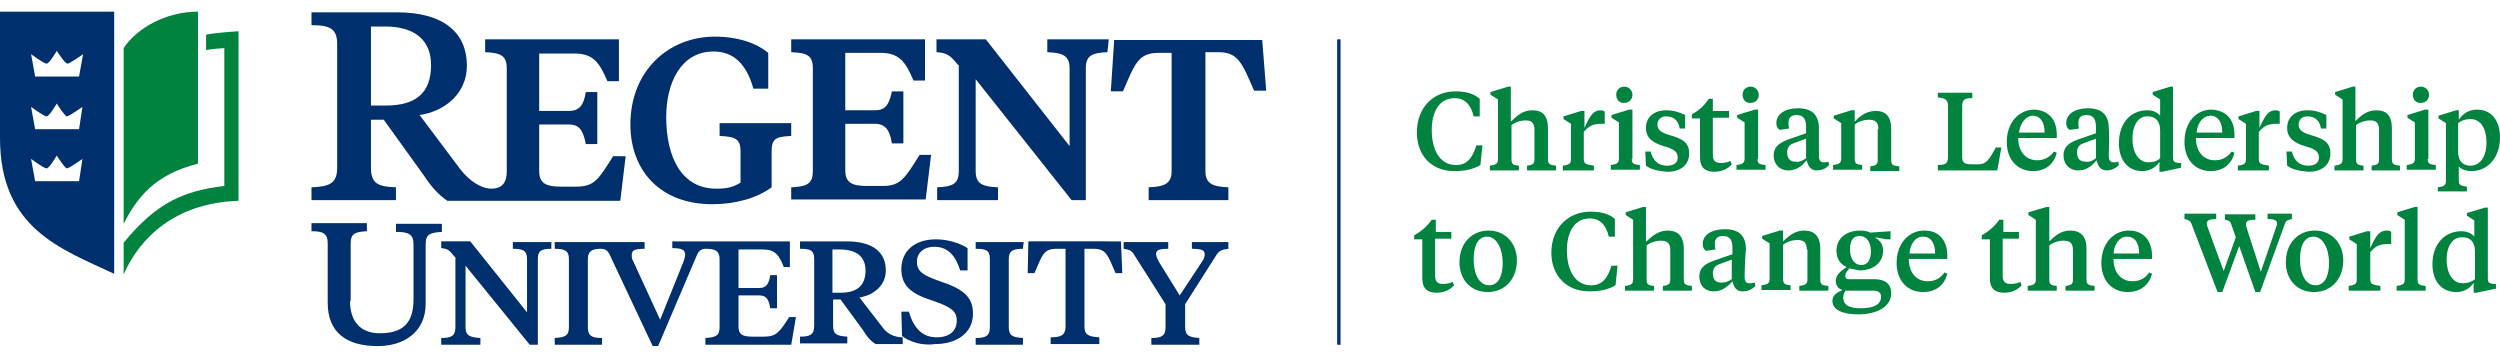
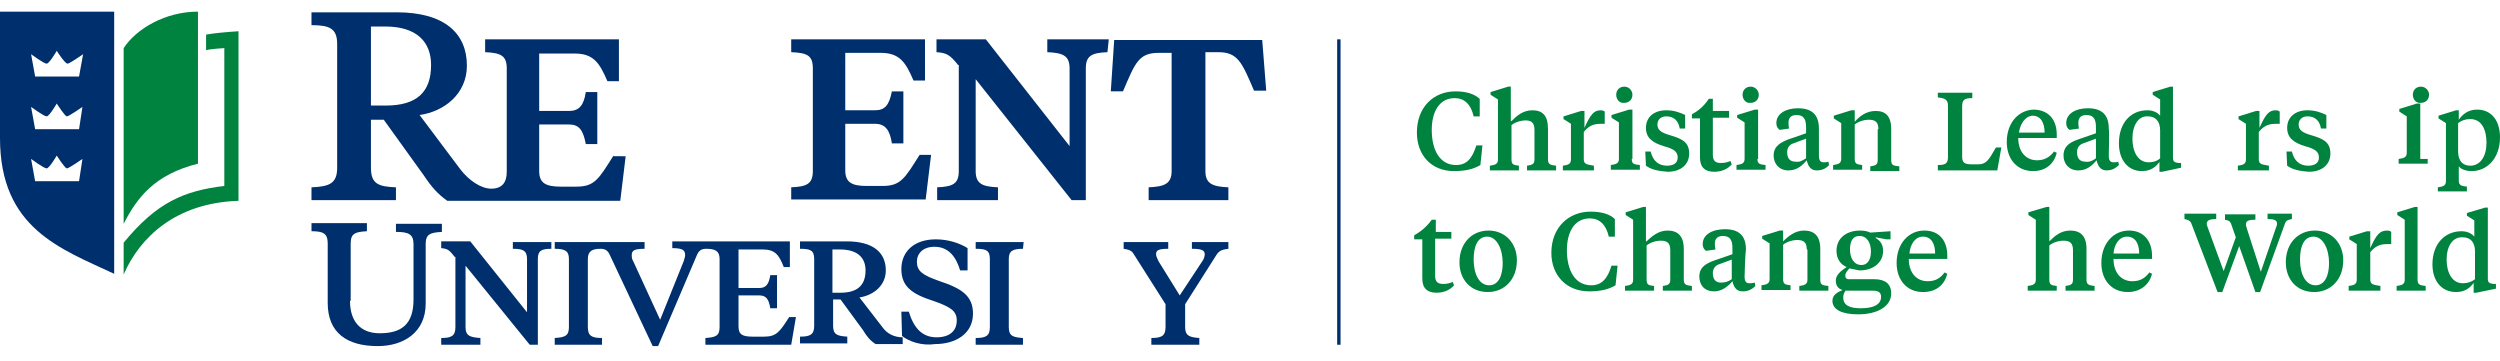
<svg xmlns="http://www.w3.org/2000/svg" version="1.1" id="Layer_1" x="0px" y="0px" viewBox="0 0 370 52" width="360" height="52" enable-background="new 0 0 370 52" xml:space="preserve">
  <g>
    <g>
      <path fill="#00833F" d="M29.3,23.5V1c-4.8,0-9.1,2.5-11,5.4v26C20.3,28.5,22.9,25.1,29.3,23.5" />
    </g>
    <g>
      <path fill="#00833F" d="M30.5,4.4v2.3c0.8-0.2,2.7-0.3,2.7-0.3v20.4c-5.9,0.7-10,2.4-14.9,8.4v4.7c2.4-5.5,7.7-10.6,17-10.9V3.9    C33.7,4,31.5,4.2,30.5,4.4" />
    </g>
    <g>
      <path fill="#002F6D" d="M11.7,10.6H5.2L4.6,7.3c0,0,1.9,1.4,2.3,1.4c0.4,0,1.5-1.9,1.5-1.9S9.6,8.7,10,8.7c0.3,0,2.3-1.4,2.3-1.4    L11.7,10.6z M11.7,18.4H5.2l-0.6-3.3c0,0,1.9,1.4,2.3,1.4c0.4,0,1.5-1.9,1.5-1.9s1.2,1.9,1.5,1.9c0.3,0,2.3-1.4,2.3-1.4L11.7,18.4    z M11.7,26.1H5.2l-0.6-3.3c0,0,1.9,1.4,2.3,1.4c0.4,0,1.5-1.9,1.5-1.9s1.2,1.9,1.5,1.9c0.3,0,2.3-1.4,2.3-1.4L11.7,26.1z M0,1    v18.7c0,13.4,9,16.4,16.9,20.1c0-0.7,0-38.8,0-38.8H0z" />
    </g>
    <g>
      <path fill="#002F6D" d="M54.9,15V3.2h2.1c4.7,0,6.8,2.3,6.8,5.7c0,4-2.1,6-6.7,6H54.9z M90.8,22.3c-2.2,3.5-2.8,4.6-5.5,4.6H83    c-2.2,0-3.2-0.5-3.2-2.3v-6.9h4.4c1.5,0,2.1,0.8,2.5,2.9h1.7v-7.7h-1.7c-0.3,2-1,2.8-2.5,2.8h-4.4V7.2H85c2.8,0,3.7,1.3,4.9,4.1    h1.7V5.1H71.8V7c2.3,0.1,3.2,0.5,3.2,2.4v15.3c0,1.6-0.7,2.5-2.3,2.5c-1.5,0-3.3-1.2-4.6-2.9l-6-8c3.6-0.5,7-3.1,7-7.3    c0-4.7-3.2-7.9-10.4-7.9H46.1V3c2.7,0,3.8,0.5,3.8,2.8v18.3c0,2.3-1.1,2.8-3.8,2.9v1.9h12.5V27c-2.6-0.1-3.7-0.5-3.7-2.9V17h1.9    l5.9,8.2c1.2,1.8,2.1,2.8,3.5,3.8h25.6l0.8-6.6H90.8z" />
    </g>
    <g>
-       <path fill="#002F6D" d="M105.8,4.7c3.5,0,6.2,1,7.9,2.4v5.3h-2.2c-1-3.6-2.9-5.5-5.9-5.5c-4.8,0-7,4.6-7,9.7    c0,6,2.3,10.6,7.4,10.6c1.6,0,2.5-0.2,3.6-0.9v-4.6c0-1.9-0.8-2.2-3.1-2.3v-1.9h10.6v1.9c-2.3,0.1-2.9,0.4-2.9,2.3v5.3    c-2.2,1.6-5.3,2.5-8.8,2.5c-7.7,0-12.1-5-12.1-11.8C93.3,9.7,99,4.7,105.8,4.7" />
-     </g>
+       </g>
    <g>
      <path fill="#002F6D" d="M117.1,28.9V27c2.3-0.1,3.2-0.5,3.2-2.4V9.4c0-1.9-0.8-2.3-3.2-2.4V5.1h19.8v6.1h-1.7    c-1.2-2.8-2.1-4.1-4.9-4.1h-5.2v8.5h4.4c1.5,0,2.1-0.8,2.5-2.8h1.7v7.7H132c-0.3-2-1-2.9-2.5-2.9h-4.4v6.9c0,1.8,1,2.3,3.2,2.3    h2.3c2.7,0,3.3-1.1,5.5-4.6h1.7l-0.8,6.6H117.1z" />
    </g>
    <g>
      <path fill="#002F6D" d="M141.8,8.9c-1.2-1.5-1.7-1.8-3.2-1.9V5.1h7.3l12.4,15.8V9.4c0-1.9-1-2.3-3.3-2.4V5.1h9.1L163.9,7    c-2.3,0.1-3.2,0.5-3.2,2.4v19.5h-2.1L144.4,11v13.6c0,1.9,1,2.3,3.3,2.4v1.9h-9V27c2.3-0.1,3.2-0.5,3.2-2.4V8.9z" />
    </g>
    <g>
      <path fill="#002F6D" d="M186.8,5.1l0.6,7.6h-1.8c-1.8-4.2-2.4-5.7-5.3-5.7h-1.9v17.6c0,1.9,1.1,2.3,3.4,2.4v1.9H170V27    c2.3-0.1,3.4-0.5,3.4-2.4V7.1h-1.9c-3,0-3.5,1.5-5.3,5.7h-1.8l0.5-7.6H186.8z" />
    </g>
    <g>
      <path fill="#002F6D" d="M51.8,43.8c0,3,1.5,4.8,4.4,4.8c3.2,0,5-1.3,5-5v-8.2c0-1.5-0.8-1.8-2.6-1.8v-1.2h6.8v1.2    c-1.7,0.1-2.4,0.3-2.4,1.8v8.8c0,4.3-3.3,6.3-7.1,6.3c-4.6,0-7.4-2-7.4-6.4v-8.8c0-1.5-0.7-1.8-2.4-1.8v-1.2h8.2v1.2    c-1.7,0.1-2.4,0.3-2.4,1.8V43.8z" />
    </g>
    <g>
      <path fill="#002F6D" d="M67.3,37.3c-0.8-1-1-1.2-2-1.3v-1h4.3L78,45.5v-7.9c0-1.3-0.7-1.5-2.1-1.5v-1h5.7v1c-1.5,0-2,0.3-2,1.5    v12.7h-1.2l-9.5-11.7v9.1c0,1.3,0.7,1.5,2.2,1.6v1h-5.8v-1c1.5,0,2.1-0.3,2.1-1.6V37.3z" />
    </g>
    <g>
      <path fill="#002F6D" d="M116.8,46.2c-1.4,2.2-1.9,2.9-3.7,2.9h-1.7c-1.5,0-2.1-0.3-2.1-1.5V43h3.1c1,0,1.4,0.6,1.6,1.9h1V40h-1    c-0.2,1.3-0.6,1.9-1.6,1.9h-3.1v-5.7h3.6c1.8,0,2.4,0.8,3.1,2.6h0.9V35H99.5v1c1.5,0,1.9,0.3,1.9,1c0,0.3-0.1,0.5-0.2,0.9    l-3.5,8.7l-4-8.7c-0.2-0.3-0.2-0.6-0.2-0.9c0-0.7,0.5-0.9,1.9-0.9v-1H82.1v1c1.5,0,2.1,0.3,2.1,1.5v10.1c0,1.3-0.6,1.5-2.1,1.6v1    h7v-1c-1.5,0-2.1-0.3-2.1-1.6V37.6c0-1.2,0.7-1.5,1.9-1.5c0.6,0,1,0.2,1.3,0.8l6.4,13.6h0.8l5.8-13.6c0.3-0.6,0.7-0.8,1.3-0.8    c1.3,0,2,0.3,2,1.5v10.1c0,1.3-0.6,1.5-2.1,1.6v1h12.7l0.7-4.1H116.8z" />
    </g>
    <g>
      <path fill="#002F6D" d="M123.2,36.2v6.4h1.2c2.5,0,3.7-1.1,3.7-3.3c0-1.9-1.2-3.1-3.8-3.1H123.2z M125.3,35c4,0,5.8,1.7,5.8,4.3    c0,2.3-1.9,3.7-3.9,4l3.4,4.4c0.7,1,1.8,1.5,3,1.5v1h-4c-0.8-0.5-1.3-1.1-1.9-2.1l-3.3-4.5h-1.1v3.9c0,1.3,0.6,1.5,2.1,1.6v1h-7    v-1c1.5,0,2.1-0.3,2.1-1.6V37.6c0-1.3-0.6-1.5-2.1-1.5V35H125.3z" />
    </g>
    <g>
      <path fill="#002F6D" d="M133.5,49l-0.1-3.6h1.1c0.7,2.3,1.9,3.8,4.1,3.8c1.9,0,3-0.9,3-2.5c0-1.4-0.9-2-3.5-2.9    c-3.1-1-4.7-2.1-4.7-4.7c0-2.6,1.9-4.4,5.1-4.4c1.9,0,3.6,0.6,4.7,1.3v3.3h-1.1c-0.6-2-1.7-3.5-3.8-3.5c-1.7,0-2.6,1-2.6,2.2    c0,1.4,0.8,2,3.4,2.9c3.3,1.1,4.9,2.2,4.9,4.8c0,3-2.6,4.5-5.6,4.5C136.4,50.5,134.5,49.8,133.5,49" />
    </g>
    <g>
      <path fill="#002F6D" d="M144.4,50.3v-1c1.5,0,2.1-0.3,2.1-1.6V37.6c0-1.3-0.6-1.5-2.1-1.5v-1h7.1l-0.1,1c-1.5,0-2.1,0.3-2.1,1.5    v10.1c0,1.3,0.6,1.5,2.1,1.6v1H144.4z" />
    </g>
    <g>
-       <path fill="#002F6D" d="M165.9,35l0.2,4.7h-1c-1.2-2.8-1.4-3.6-3.3-3.6h-1.3v11.5c0,1.3,0.7,1.5,2.2,1.6v1h-7.2v-1    c1.5,0,2.2-0.3,2.2-1.6V36.1h-1.3c-1.9,0-2.1,0.8-3.3,3.6h-1l0.1-4.7H165.9z" />
-     </g>
+       </g>
    <g>
      <path fill="#002F6D" d="M177.9,38c0.3-0.4,0.4-0.8,0.4-1.1c0-0.6-0.5-0.8-1.9-0.8v-1h5.4v1c-0.6,0.1-1.2,0.1-1.7,0.8l-4.7,7.4v3.4    c0,1.3,0.7,1.5,2.1,1.6v1h-7.1v-1c1.5,0,2.1-0.3,2.1-1.6v-3.4l-4.7-7.4c-0.3-0.6-0.9-0.7-1.5-0.8l0-1h6.6v1    c-1.4,0-1.8,0.2-1.8,0.8c0,0.3,0.2,0.7,0.4,1.1l3.1,5L177.9,38z" />
    </g>
    <g>
      <rect x="197.9" y="5.1" fill="#002F6D" width="0.5" height="45.2" />
    </g>
    <g>
      <g>
        <path fill="#00833F" d="M218.5,20.8h0.9l-0.3,2.9c-1,0.6-2.2,0.9-3.9,0.9c-3.4,0-5.5-2.4-5.5-5.7c0-3.8,2.5-6.1,5.7-6.1     c1.7,0,2.8,0.4,3.6,1.1v2.6h-0.9c-0.4-1.8-1.4-2.7-2.8-2.7c-2.4,0-3.4,2.2-3.4,4.7c0,3,1.2,5.2,3.6,5.2     C217.1,23.7,217.9,22.7,218.5,20.8z" />
      </g>
      <g>
        <path fill="#00833F" d="M223.7,17.2c0.8-0.8,1.7-1.6,3.1-1.6c1.5,0,2.3,0.8,2.3,2.7v4.6c0,0.8,0.5,0.8,1.2,0.9v0.7h-4.3v-0.7     c0.7-0.1,1.1-0.2,1.1-0.9v-4.4c0-1-0.4-1.4-1.3-1.4c-0.8,0-1.6,0.3-2.1,0.7v5.1c0,0.8,0.4,0.8,1.1,0.9v0.7h-4.3v-0.7     c0.7-0.1,1.2-0.2,1.2-0.9v-8.9l-1.1-0.7v-0.4l2.6-0.8h0.4V17.2z" />
      </g>
      <g>
        <path fill="#00833F" d="M234.5,18.2c0.9-2,1.4-2.6,2.4-2.6c0.3,0,0.5,0.1,0.6,0.2v1.8h-0.4c-1,0-1.8,0.1-2.7,1.2v4     c0,0.8,0.4,0.8,1.5,1v0.7h-4.6v-0.7c0.7-0.1,1.2-0.2,1.2-0.9v-5.3l-1.1-0.7v-0.4l2.6-0.8h0.5V18.2z" />
      </g>
      <g>
        <path fill="#00833F" d="M241.5,22.8c0,0.8,0.4,0.8,1.2,0.9v0.7h-4.3v-0.7c0.7-0.1,1.2-0.2,1.2-0.9v-5.4l-1.1-0.7v-0.4l2.6-0.8     h0.5V22.8z M239.2,13.3c0-0.7,0.5-1.2,1.2-1.2c0.7,0,1.2,0.6,1.2,1.2c0,0.7-0.5,1.2-1.2,1.2C239.7,14.6,239.2,14,239.2,13.3z" />
      </g>
      <g>
        <path fill="#00833F" d="M243.6,23.8l-0.1-2.1h0.8c0.3,1.3,1.1,2.1,2.4,2.1c1,0,1.6-0.4,1.6-1.2c0-0.9-0.6-1.3-2.1-1.7     c-1.6-0.5-2.6-1.2-2.6-2.7c0-1.6,1.2-2.6,3-2.6c1.1,0,2,0.3,2.8,0.7v2h-0.8c-0.2-1.2-0.9-1.8-2-1.8c-0.8,0-1.3,0.5-1.3,1.2     c0,0.8,0.5,1.2,1.9,1.6c1.7,0.5,2.8,1,2.8,2.7c0,1.6-1.2,2.7-3.2,2.7C245.5,24.6,244.4,24.4,243.6,23.8z" />
      </g>
      <g>
        <path fill="#00833F" d="M253.5,15.7h2.4v1h-2.4v5.5c0,0.9,0.4,1.2,1.2,1.2c0.5,0,1-0.1,1.4-0.3l0.2,0.5c-0.6,0.7-1.5,1.1-2.6,1.1     c-1.3,0-2.1-0.6-2.1-2.1v-5.8h-1.2v-0.6c0.9-0.5,1.8-1.2,2.5-2.3h0.6V15.7z" />
      </g>
      <g>
        <path fill="#00833F" d="M260.1,22.8c0,0.8,0.4,0.8,1.2,0.9v0.7H257v-0.7c0.7-0.1,1.2-0.2,1.2-0.9v-5.4l-1.1-0.7v-0.4l2.6-0.8h0.5     V22.8z M257.9,13.3c0-0.7,0.5-1.2,1.2-1.2c0.7,0,1.2,0.6,1.2,1.2c0,0.7-0.5,1.2-1.2,1.2C258.4,14.6,257.9,14,257.9,13.3z" />
      </g>
      <g>
        <path fill="#00833F" d="M269.2,22.3c0,0.7,0.2,1,0.7,1c0.1,0,0.5,0,0.7-0.1l0.1,0.5c-0.5,0.6-1.2,0.8-1.8,0.8     c-0.9,0-1.3-0.6-1.5-1.5c-0.6,0.7-1.4,1.5-2.7,1.5c-1.4,0-2.2-1-2.2-2.2c0-1.5,1.2-2,2.2-2.4l2.6-0.9v-0.9c0-1.1-0.3-1.8-1.4-1.8     c-0.8,0-1.2,0.4-1.2,1.1c0,0.3,0,0.6,0.1,0.9l-1.4,0.2c-0.3-0.2-0.5-0.5-0.5-1c0-1.4,1.4-2.2,3.2-2.2c2,0,3.1,0.9,3.1,3     C269.2,18.9,269.2,21.8,269.2,22.3z M267.3,22.7v-2.9l-1.9,0.7c-0.6,0.2-0.9,0.7-0.9,1.3c0,0.9,0.4,1.4,1.2,1.4     C266.3,23.3,266.7,23.1,267.3,22.7z" />
      </g>
      <g>
        <path fill="#00833F" d="M278,18.4c0-1-0.4-1.4-1.4-1.4c-0.8,0-1.6,0.3-2.1,0.7v5.1c0,0.8,0.4,0.8,1.1,0.9v0.7h-4.3v-0.7     c0.7-0.1,1.2-0.2,1.2-0.9v-5.3l-1.1-0.7v-0.4l2.6-0.8h0.5v1.7c0.7-0.8,1.7-1.6,3.1-1.6c1.5,0,2.3,0.8,2.3,2.7v4.6     c0,0.8,0.4,0.8,1.2,0.9v0.7h-4.3v-0.7c0.7-0.1,1.1-0.2,1.1-0.9V18.4z" />
      </g>
      <g>
        <path fill="#00833F" d="M290.4,22.5c0,0.9,0.4,1.1,1.5,1.1h0.8c1.3,0,1.6-0.6,2.7-2.5h0.8l-0.6,3.4h-8.8v-0.8     c1.1,0,1.5-0.2,1.5-1.2v-7.6c0-0.9-0.5-1.1-1.5-1.2V13h5.1v0.8c-1.1,0-1.5,0.2-1.5,1.2V22.5z" />
      </g>
      <g>
        <path fill="#00833F" d="M304.4,19.2v0.5h-5.7c0,2,1.1,3.3,2.8,3.3c1.1,0,1.9-0.5,2.5-1.3l0.4,0.2c-0.4,1.6-1.6,2.7-3.5,2.7     c-2.4,0-3.9-1.8-3.9-4.3c0-2.9,1.8-4.8,4.1-4.8C303.3,15.6,304.4,17.1,304.4,19.2z M298.8,18.9h3.8c0-1.5-0.6-2.5-1.8-2.5     C299.7,16.5,299,17.6,298.8,18.9z" />
      </g>
      <g>
        <path fill="#00833F" d="M312.1,22.3c0,0.7,0.2,1,0.7,1c0.1,0,0.5,0,0.7-0.1l0.1,0.5c-0.6,0.6-1.2,0.8-1.8,0.8     c-0.9,0-1.3-0.6-1.5-1.5c-0.6,0.7-1.4,1.5-2.7,1.5c-1.4,0-2.2-1-2.2-2.2c0-1.5,1.1-2,2.2-2.4l2.6-0.9v-0.9c0-1.1-0.3-1.8-1.4-1.8     c-0.8,0-1.2,0.4-1.2,1.1c0,0.3,0,0.6,0.1,0.9l-1.4,0.2c-0.3-0.2-0.5-0.5-0.5-1c0-1.4,1.4-2.2,3.2-2.2c2,0,3.1,0.9,3.1,3     C312.2,18.9,312.1,21.8,312.1,22.3z M310.2,22.7v-2.9l-1.9,0.7c-0.6,0.2-0.9,0.7-0.9,1.3c0,0.9,0.4,1.4,1.2,1.4     C309.2,23.3,309.7,23.1,310.2,22.7z" />
      </g>
      <g>
        <path fill="#00833F" d="M319.7,23.1c-0.6,0.9-1.4,1.5-2.7,1.5c-2.1,0-3.4-1.7-3.4-4.1c0-3.1,1.8-4.9,4.2-4.9     c0.8,0,1.5,0.3,1.9,0.8v-2.4l-1.1-0.7v-0.4l2.6-0.8h0.4v10.5c0,0.6,0.2,0.7,0.8,0.8l0.4,0v0.7l-2.8,0.6h-0.4V23.1z M315.6,19.8     c0,1.9,0.8,3.5,2.4,3.5c0.7,0,1.3-0.2,1.7-0.6v-4.1c0-1.4-0.7-2.1-1.8-2.1C316.5,16.4,315.6,17.8,315.6,19.8z" />
      </g>
      <g>
-         <path fill="#00833F" d="M330.7,19.2v0.5h-5.7c0,2,1.1,3.3,2.8,3.3c1.1,0,1.9-0.5,2.5-1.3l0.4,0.2c-0.4,1.6-1.6,2.7-3.5,2.7     c-2.4,0-3.9-1.8-3.9-4.3c0-2.9,1.7-4.8,4-4.8C329.6,15.6,330.7,17.1,330.7,19.2z M325.1,18.9h3.8c0-1.5-0.6-2.5-1.8-2.5     C325.9,16.5,325.2,17.6,325.1,18.9z" />
-       </g>
+         </g>
      <g>
        <path fill="#00833F" d="M334.4,18.2c0.9-2,1.4-2.6,2.4-2.6c0.3,0,0.5,0.1,0.6,0.2v1.8h-0.4c-1,0-1.8,0.1-2.7,1.2v4     c0,0.8,0.4,0.8,1.5,1v0.7h-4.6v-0.7c0.7-0.1,1.2-0.2,1.2-0.9v-5.3l-1.1-0.7v-0.4l2.6-0.8h0.5V18.2z" />
      </g>
      <g>
        <path fill="#00833F" d="M338.5,23.8l-0.1-2.1h0.8c0.3,1.3,1.1,2.1,2.4,2.1c1,0,1.6-0.4,1.6-1.2c0-0.9-0.6-1.3-2.1-1.7     c-1.6-0.5-2.6-1.2-2.6-2.7c0-1.6,1.2-2.6,3-2.6c1.1,0,2,0.3,2.8,0.7v2h-0.8c-0.2-1.2-0.9-1.8-2-1.8c-0.8,0-1.3,0.5-1.3,1.2     c0,0.8,0.5,1.2,1.9,1.6c1.7,0.5,2.8,1,2.8,2.7c0,1.6-1.2,2.7-3.2,2.7C340.4,24.6,339.3,24.4,338.5,23.8z" />
      </g>
      <g>
-         <path fill="#00833F" d="M348.6,17.2c0.8-0.8,1.7-1.6,3.1-1.6c1.5,0,2.3,0.8,2.3,2.7v4.6c0,0.8,0.5,0.8,1.2,0.9v0.7H351v-0.7     c0.7-0.1,1.1-0.2,1.1-0.9v-4.4c0-1-0.4-1.4-1.3-1.4c-0.8,0-1.6,0.3-2.1,0.7v5.1c0,0.8,0.4,0.8,1.1,0.9v0.7h-4.3v-0.7     c0.7-0.1,1.2-0.2,1.2-0.9v-8.9l-1.1-0.7v-0.4l2.6-0.8h0.4V17.2z" />
-       </g>
+         </g>
      <g>
-         <path fill="#00833F" d="M359.3,22.8c0,0.8,0.4,0.8,1.2,0.9v0.7h-4.3v-0.7c0.7-0.1,1.2-0.2,1.2-0.9v-5.4l-1.1-0.7v-0.4l2.6-0.8     h0.5V22.8z M357.1,13.3c0-0.7,0.5-1.2,1.2-1.2c0.7,0,1.2,0.6,1.2,1.2c0,0.7-0.5,1.2-1.2,1.2C357.6,14.6,357.1,14,357.1,13.3z" />
+         <path fill="#00833F" d="M359.3,22.8v0.7h-4.3v-0.7c0.7-0.1,1.2-0.2,1.2-0.9v-5.4l-1.1-0.7v-0.4l2.6-0.8     h0.5V22.8z M357.1,13.3c0-0.7,0.5-1.2,1.2-1.2c0.7,0,1.2,0.6,1.2,1.2c0,0.7-0.5,1.2-1.2,1.2C357.6,14.6,357.1,14,357.1,13.3z" />
      </g>
      <g>
        <path fill="#00833F" d="M363.9,26c0,0.8,0.5,0.8,1.2,0.9v0.7h-4.3V27c0.7-0.1,1.2-0.2,1.2-0.9v-8.6l-1.1-0.7v-0.4l2.6-0.8h0.4V17     c0.6-0.9,1.5-1.5,2.7-1.5c2.2,0,3.4,1.7,3.4,4.1c0,3.1-1.9,5-4.2,5c-0.9,0-1.6-0.3-1.9-0.7V26z M368,20.4c0-1.9-0.7-3.5-2.4-3.5     c-0.7,0-1.3,0.2-1.8,0.6v4.2c0,1.4,0.7,2.1,1.8,2.1C367.1,23.8,368,22.4,368,20.4z" />
      </g>
      <g>
        <path fill="#00833F" d="M212.4,33.6h2.4v1h-2.4v5.5c0,0.9,0.4,1.2,1.2,1.2c0.5,0,1-0.1,1.4-0.3l0.2,0.5c-0.6,0.7-1.5,1.1-2.6,1.1     c-1.3,0-2.1-0.6-2.1-2.1v-5.8h-1.2v-0.6c0.9-0.5,1.8-1.2,2.6-2.3h0.6V33.6z" />
      </g>
      <g>
        <path fill="#00833F" d="M216,38.1c0-2.9,1.9-4.7,4.3-4.7c2.5,0,4.2,1.9,4.2,4.4c0,2.9-1.9,4.7-4.3,4.7     C217.6,42.5,216,40.6,216,38.1z M222.4,38.2c0-2.1-0.9-3.9-2.3-3.9c-1.4,0-2,1.4-2,3.4c0,2.1,0.8,3.8,2.3,3.8     C221.7,41.5,222.4,40.2,222.4,38.2z" />
      </g>
      <g>
        <path fill="#00833F" d="M238.5,38.6h0.9l-0.3,2.9c-1,0.6-2.2,0.9-3.9,0.9c-3.4,0-5.6-2.4-5.6-5.7c0-3.8,2.6-6.1,5.8-6.1     c1.7,0,2.9,0.4,3.6,1.1v2.6h-0.9c-0.4-1.8-1.4-2.7-2.8-2.7c-2.4,0-3.4,2.2-3.4,4.7c0,3,1.2,5.2,3.6,5.2     C237,41.5,237.9,40.6,238.5,38.6z" />
      </g>
      <g>
        <path fill="#00833F" d="M243.7,35c0.8-0.8,1.8-1.6,3.1-1.6c1.5,0,2.4,0.8,2.4,2.7v4.6c0,0.8,0.5,0.8,1.2,0.9v0.7h-4.3v-0.7     c0.7-0.1,1.1-0.2,1.1-0.9v-4.4c0-1-0.4-1.4-1.4-1.4c-0.8,0-1.6,0.3-2.1,0.7v5.1c0,0.8,0.4,0.8,1.1,0.9v0.7h-4.3v-0.7     c0.7-0.1,1.2-0.2,1.2-0.9v-8.9l-1.1-0.7v-0.4l2.6-0.8h0.4V35z" />
      </g>
      <g>
        <path fill="#00833F" d="M258.2,40.2c0,0.7,0.2,1,0.7,1c0.1,0,0.5,0,0.8-0.1l0.1,0.5c-0.6,0.6-1.2,0.8-1.9,0.8     c-0.9,0-1.3-0.6-1.5-1.5c-0.6,0.7-1.5,1.5-2.7,1.5c-1.5,0-2.2-1-2.2-2.2c0-1.5,1.2-2,2.3-2.4l2.6-0.9V36c0-1.1-0.3-1.8-1.4-1.8     c-0.8,0-1.2,0.4-1.2,1.1c0,0.3,0,0.6,0.1,0.9l-1.4,0.2c-0.3-0.2-0.5-0.5-0.5-1c0-1.4,1.4-2.2,3.3-2.2c2,0,3.1,0.9,3.1,3     C258.3,36.8,258.2,39.7,258.2,40.2z M256.3,40.6v-2.9l-1.9,0.7c-0.6,0.2-0.9,0.7-0.9,1.3c0,0.9,0.4,1.4,1.2,1.4     C255.3,41.1,255.7,41,256.3,40.6z" />
      </g>
      <g>
        <path fill="#00833F" d="M267.4,36.2c0-1-0.4-1.4-1.4-1.4c-0.8,0-1.6,0.3-2.1,0.7v5.1c0,0.8,0.4,0.8,1.1,0.9v0.7h-4.3v-0.7     c0.7-0.1,1.2-0.2,1.2-0.9v-5.3l-1.1-0.7v-0.4l2.6-0.8h0.5V35c0.8-0.8,1.8-1.6,3.1-1.6c1.5,0,2.4,0.8,2.4,2.7v4.6     c0,0.8,0.4,0.8,1.2,0.9v0.7h-4.3v-0.7c0.7-0.1,1.2-0.2,1.2-0.9V36.2z" />
      </g>
      <g>
        <path fill="#00833F" d="M273.7,39c-0.4,0.5-0.6,0.7-0.6,1.1c0,0.3,0.2,0.5,0.5,0.5h3.8c1.6,0,2.5,0.7,2.5,2.1     c0,1.9-2,3.1-4.9,3.1c-2.4,0-3.8-0.7-3.8-2c0-0.9,0.8-1.3,1.5-1.6c-0.7-0.2-1-0.7-1-1.4c0-0.8,0.7-1.4,1.6-2     c-0.9-0.4-1.5-1.2-1.5-2.4c0-1.9,1.5-3,3.5-3c0.6,0,1.1,0.1,1.5,0.3l3-0.2v1.2h-0.6l-1.6-0.3v0.1c0.7,0.4,1.1,1,1.1,1.9     c0,1.7-1.4,2.9-3.5,2.9C274.7,39.2,274.2,39.1,273.7,39z M273.1,42.4c-0.2,0.2-0.3,0.6-0.3,0.9c0,1.2,1,1.6,2.6,1.6     c1.8,0,3-0.5,3-1.7c0-0.7-0.5-0.9-1.2-0.9H273.1z M276.9,36.5c0-1.3-0.6-2.3-1.7-2.3c-1,0-1.4,0.8-1.4,2c0,1.3,0.6,2.3,1.7,2.3     C276.4,38.5,276.9,37.7,276.9,36.5z" />
      </g>
      <g>
        <path fill="#00833F" d="M288.2,37.1v0.5h-5.7c0,2,1.1,3.3,2.8,3.3c1.2,0,1.9-0.5,2.5-1.3l0.4,0.2c-0.4,1.6-1.6,2.7-3.6,2.7     c-2.4,0-3.9-1.8-3.9-4.3c0-2.9,1.8-4.8,4.1-4.8C287.1,33.4,288.2,35,288.2,37.1z M282.6,36.8h3.8c0-1.5-0.6-2.5-1.8-2.5     C283.4,34.3,282.7,35.5,282.6,36.8z" />
      </g>
      <g>
-         <path fill="#00833F" d="M296.4,33.6h2.4v1h-2.4v5.5c0,0.9,0.4,1.2,1.2,1.2c0.5,0,1-0.1,1.4-0.3l0.2,0.5c-0.6,0.7-1.5,1.1-2.6,1.1     c-1.3,0-2.1-0.6-2.1-2.1v-5.8h-1.2v-0.6c0.9-0.5,1.8-1.2,2.6-2.3h0.6V33.6z" />
-       </g>
+         </g>
      <g>
        <path fill="#00833F" d="M303.3,35c0.8-0.8,1.7-1.6,3.1-1.6c1.5,0,2.4,0.8,2.4,2.7v4.6c0,0.8,0.5,0.8,1.2,0.9v0.7h-4.3v-0.7     c0.7-0.1,1.1-0.2,1.1-0.9v-4.4c0-1-0.4-1.4-1.4-1.4c-0.8,0-1.6,0.3-2.1,0.7v5.1c0,0.8,0.4,0.8,1.1,0.9v0.7h-4.3v-0.7     c0.7-0.1,1.2-0.2,1.2-0.9v-8.9l-1.1-0.7v-0.4l2.7-0.8h0.4V35z" />
      </g>
      <g>
        <path fill="#00833F" d="M318.5,37.1v0.5h-5.7c0,2,1.1,3.3,2.8,3.3c1.2,0,1.9-0.5,2.5-1.3l0.4,0.2c-0.4,1.6-1.7,2.7-3.6,2.7     c-2.4,0-3.9-1.8-3.9-4.3c0-2.9,1.8-4.8,4.1-4.8C317.3,33.4,318.5,35,318.5,37.1z M312.8,36.8h3.8c0-1.5-0.6-2.5-1.8-2.5     C313.6,34.3,312.9,35.5,312.8,36.8z" />
      </g>
      <g>
        <path fill="#00833F" d="M336.8,33.1c0.1-0.3,0.2-0.5,0.2-0.7c0-0.5-0.3-0.7-1.4-0.7v-0.8h3.6v0.8c-0.4,0.1-0.8,0.1-1,0.6     l-3.7,10.2h-0.7l-2.4-6.8l-2.5,6.8h-0.7l-3.9-10.2c-0.2-0.4-0.5-0.5-1-0.6v-0.8h4.7v0.8c-1,0-1.4,0.2-1.4,0.7     c0,0.2,0.1,0.4,0.2,0.7l2.3,6.3l1.8-5l-0.7-2c-0.2-0.5-0.5-0.5-0.9-0.6v-0.8h4.5v0.8c-1.1,0-1.4,0.2-1.4,0.7     c0,0.2,0.1,0.4,0.2,0.8l2,6.2L336.8,33.1z" />
      </g>
      <g>
        <path fill="#00833F" d="M338.3,38.1c0-2.9,1.9-4.7,4.3-4.7c2.5,0,4.2,1.9,4.2,4.4c0,2.9-1.9,4.7-4.3,4.7     C339.9,42.5,338.3,40.6,338.3,38.1z M344.7,38.2c0-2.1-0.9-3.9-2.3-3.9c-1.4,0-2,1.4-2,3.4c0,2.1,0.8,3.8,2.3,3.8     C344,41.5,344.7,40.2,344.7,38.2z" />
      </g>
      <g>
        <path fill="#00833F" d="M350.8,36c0.9-2,1.4-2.6,2.5-2.6c0.3,0,0.5,0.1,0.6,0.2v1.8h-0.4c-1,0-1.8,0.1-2.7,1.2v4     c0,0.8,0.4,0.8,1.5,1v0.7h-4.7v-0.7c0.7-0.1,1.2-0.2,1.2-0.9v-5.3l-1.1-0.7v-0.4l2.6-0.8h0.5V36z" />
      </g>
      <g>
        <path fill="#00833F" d="M357.8,40.7c0,0.8,0.5,0.8,1.2,0.9v0.7h-4.3v-0.7c0.7-0.1,1.2-0.2,1.2-0.9v-8.9l-1.1-0.7v-0.4l2.6-0.8     h0.4V40.7z" />
      </g>
      <g>
        <path fill="#00833F" d="M366.2,41c-0.6,0.9-1.4,1.5-2.7,1.5c-2.2,0-3.5-1.7-3.5-4.1c0-3.1,1.9-4.9,4.3-4.9c0.8,0,1.5,0.3,1.9,0.8     v-2.4l-1.1-0.7v-0.4l2.7-0.8h0.4v10.5c0,0.6,0.2,0.7,0.8,0.8l0.4,0v0.7l-2.9,0.6h-0.4V41z M362.1,37.7c0,1.9,0.8,3.5,2.4,3.5     c0.7,0,1.3-0.2,1.8-0.6v-4.1c0-1.4-0.7-2.1-1.8-2.1C363,34.3,362.1,35.7,362.1,37.7z" />
      </g>
    </g>
  </g>
</svg>